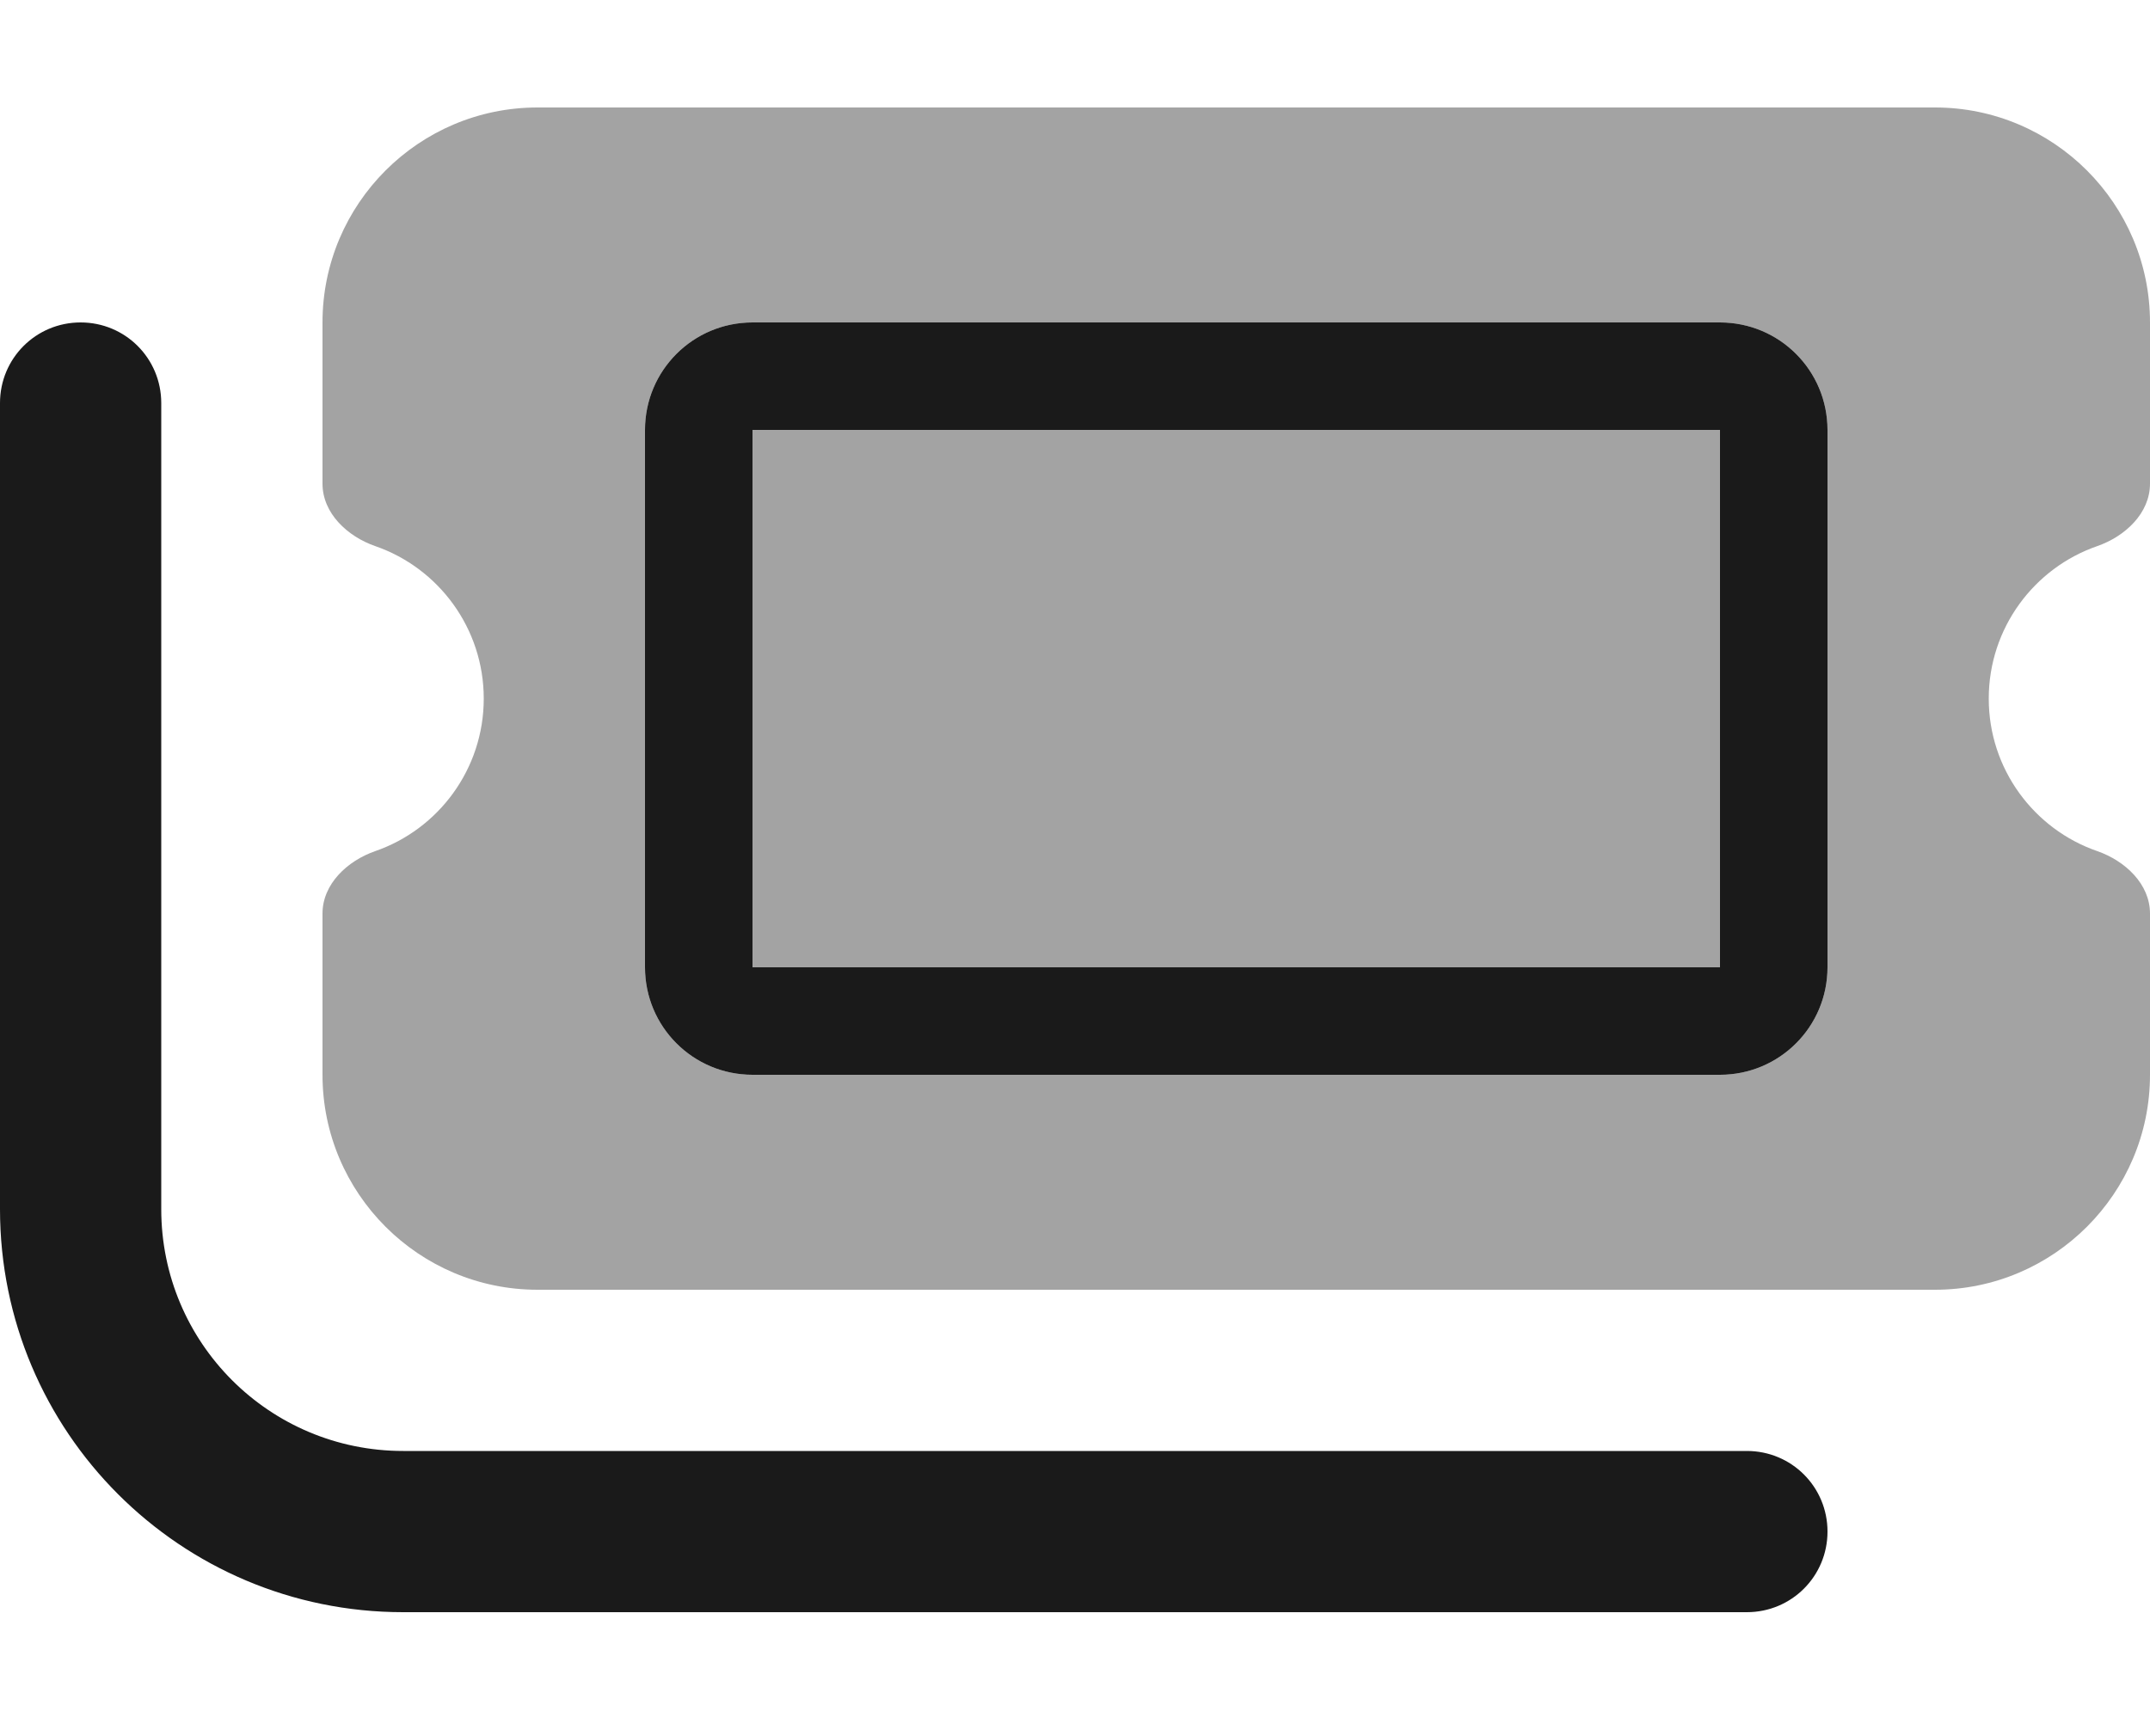
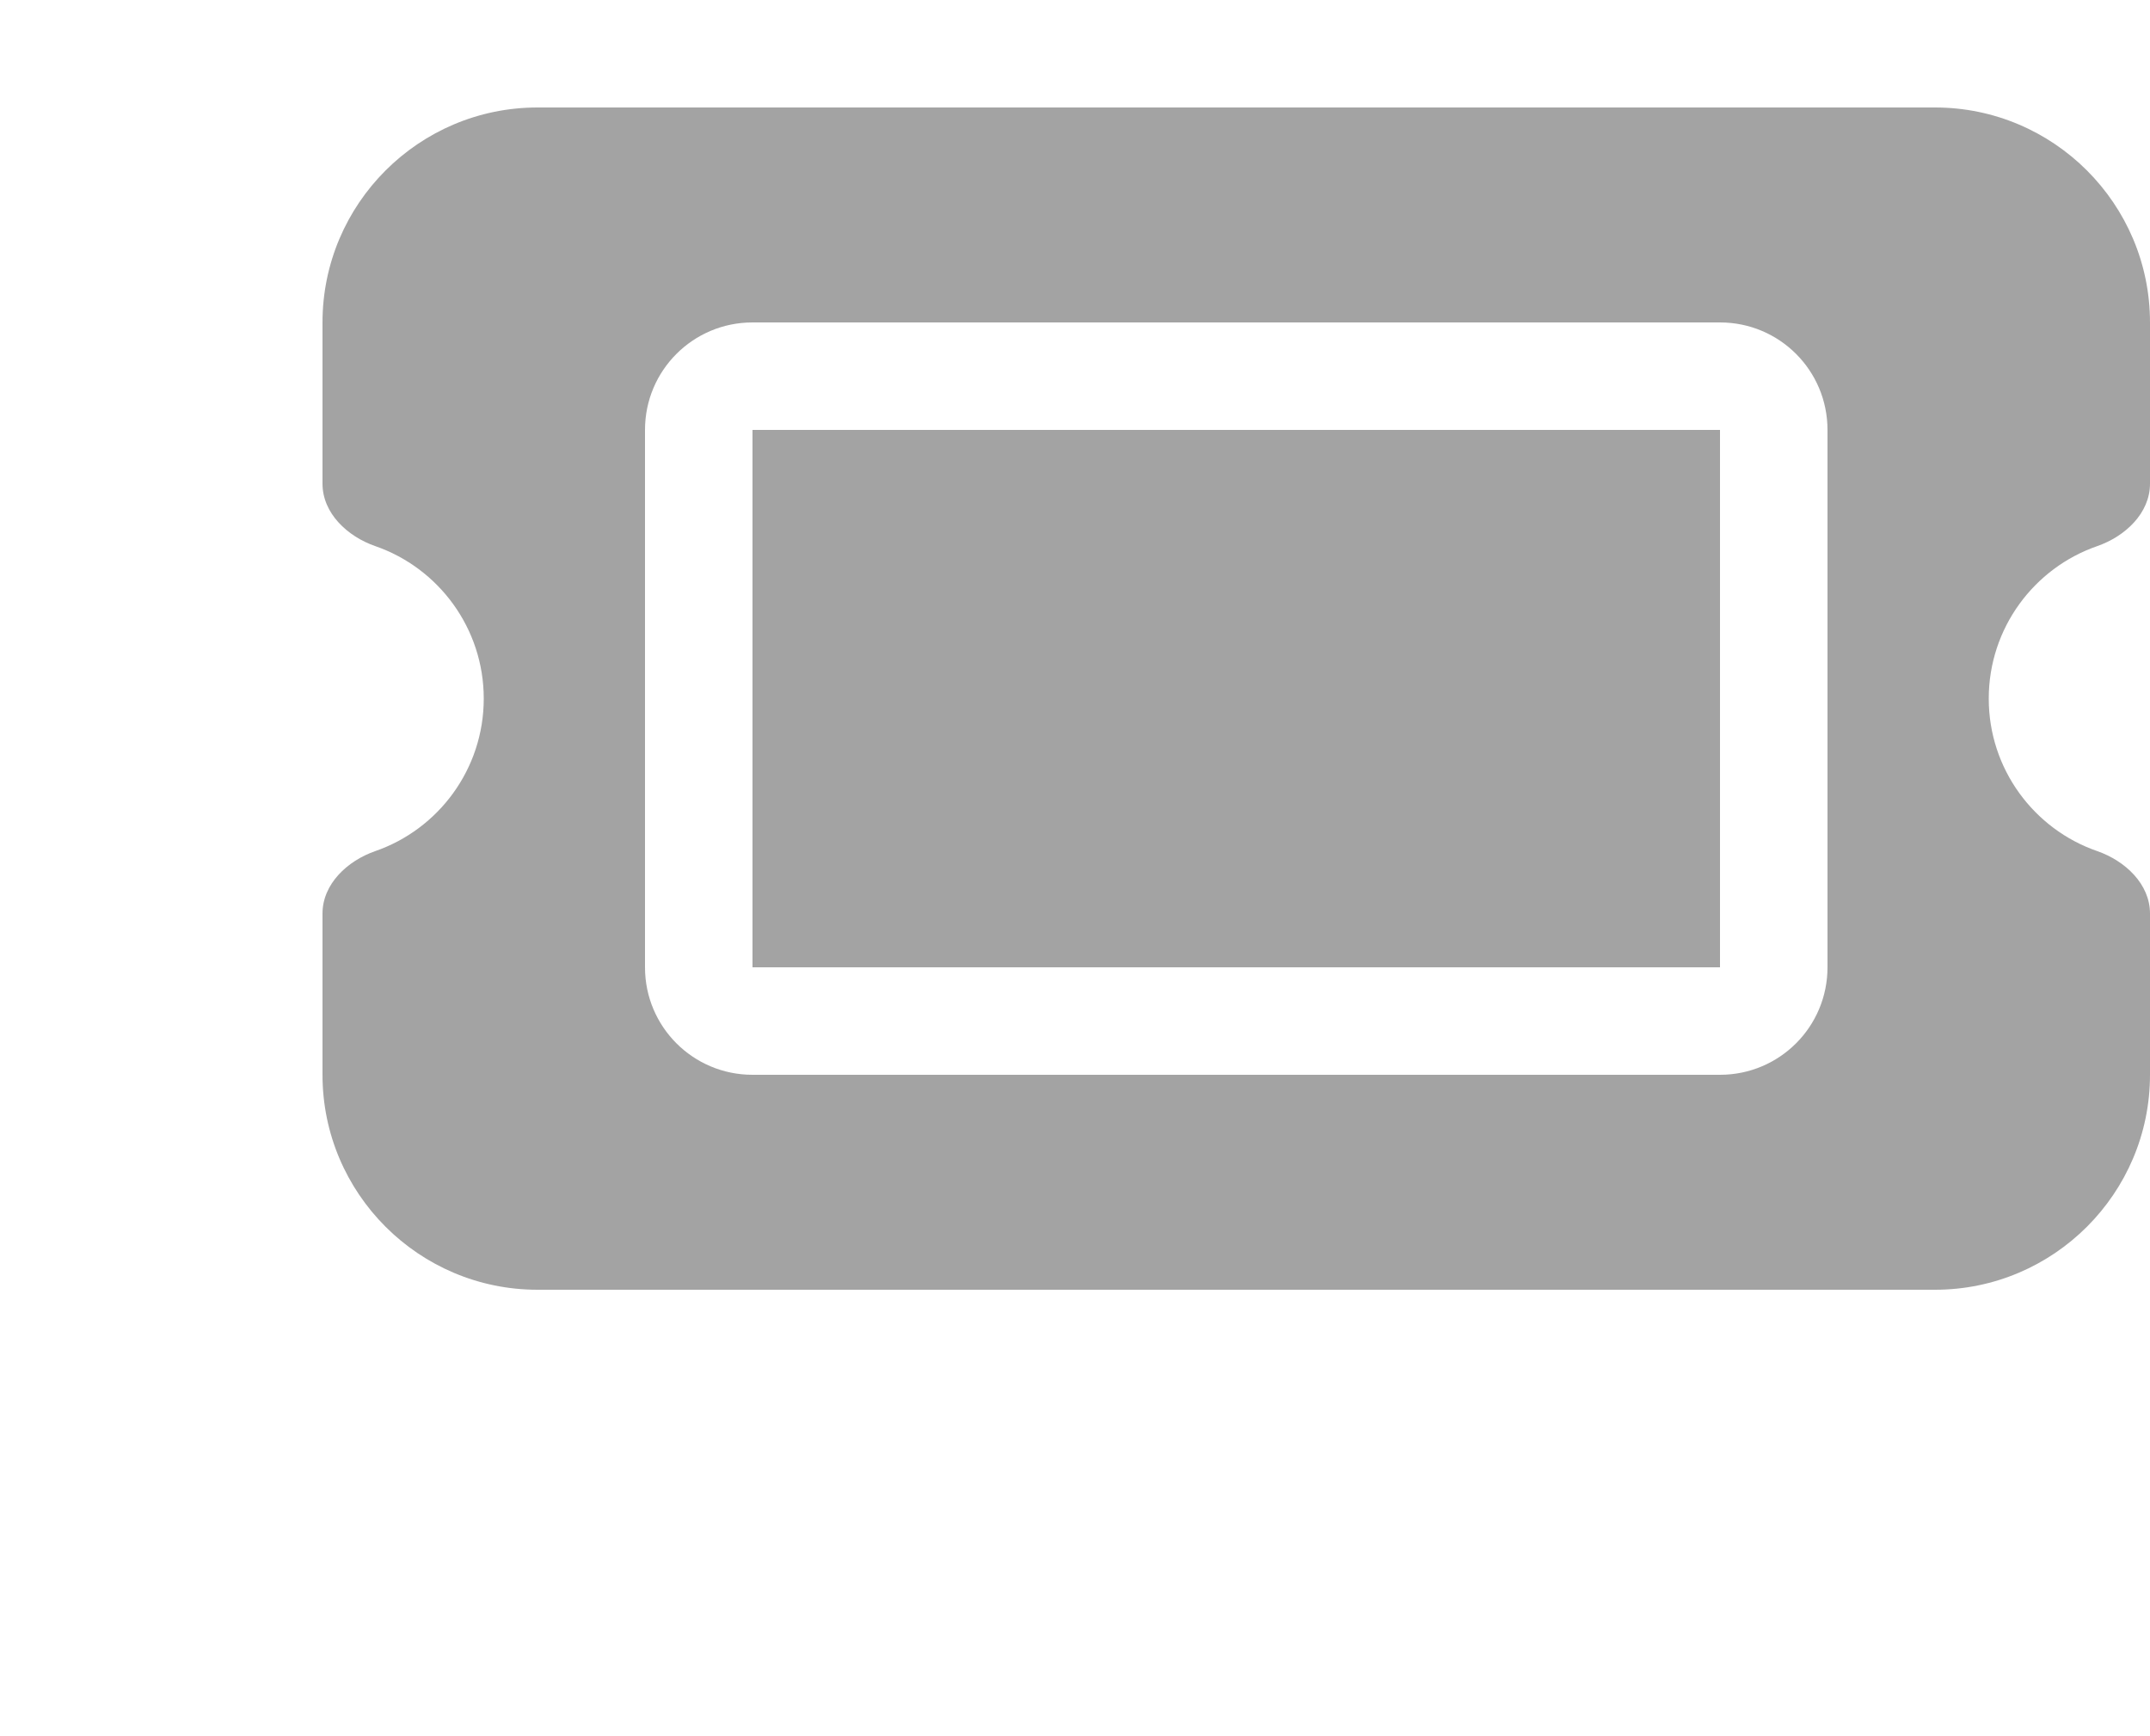
<svg xmlns="http://www.w3.org/2000/svg" width="52" height="42" viewBox="0 0 52 42" fill="none">
  <path opacity="0.4" d="M13 2.6C10.132 2.6 7.8 4.932 7.8 7.8V11.7C7.8 12.415 8.401 12.976 9.076 13.211C10.603 13.739 11.7 15.194 11.7 16.9C11.7 18.606 10.603 20.061 9.076 20.589C8.401 20.824 7.8 21.385 7.8 22.1V26C7.8 28.868 10.132 31.2 13 31.2H46.8C49.668 31.2 52 28.868 52 26V22.1C52 21.385 51.399 20.824 50.724 20.589C49.197 20.061 48.1 18.606 48.1 16.9C48.1 15.194 49.197 13.739 50.724 13.211C51.399 12.976 52 12.415 52 11.7V7.8C52 4.932 49.668 2.6 46.8 2.6H13ZM18.2 10.4V23.4H41.6V10.4H18.2ZM15.6 10.4C15.6 8.962 16.762 7.8 18.2 7.8H41.6C43.038 7.8 44.2 8.962 44.2 10.4V23.4C44.2 24.838 43.038 26 41.6 26H18.2C16.762 26 15.6 24.838 15.6 23.4V10.4Z" fill="#1A1A1A" />
-   <path d="M3.9 9.75C3.9 8.669 3.031 7.8 1.95 7.8C0.869 7.8 0 8.669 0 9.75V29.25C0 34.637 4.363 39 9.75 39H42.25C43.331 39 44.2 38.131 44.2 37.05C44.2 35.969 43.331 35.1 42.25 35.1H9.75C6.516 35.1 3.9 32.484 3.9 29.25V9.75ZM18.2 10.4H41.6V23.4H18.2V10.4ZM15.6 10.4V23.4C15.6 24.838 16.762 26 18.2 26H41.6C43.038 26 44.2 24.838 44.2 23.4V10.4C44.2 8.962 43.038 7.8 41.6 7.8H18.2C16.762 7.8 15.6 8.962 15.6 10.4Z" fill="#1A1A1A" />
</svg>